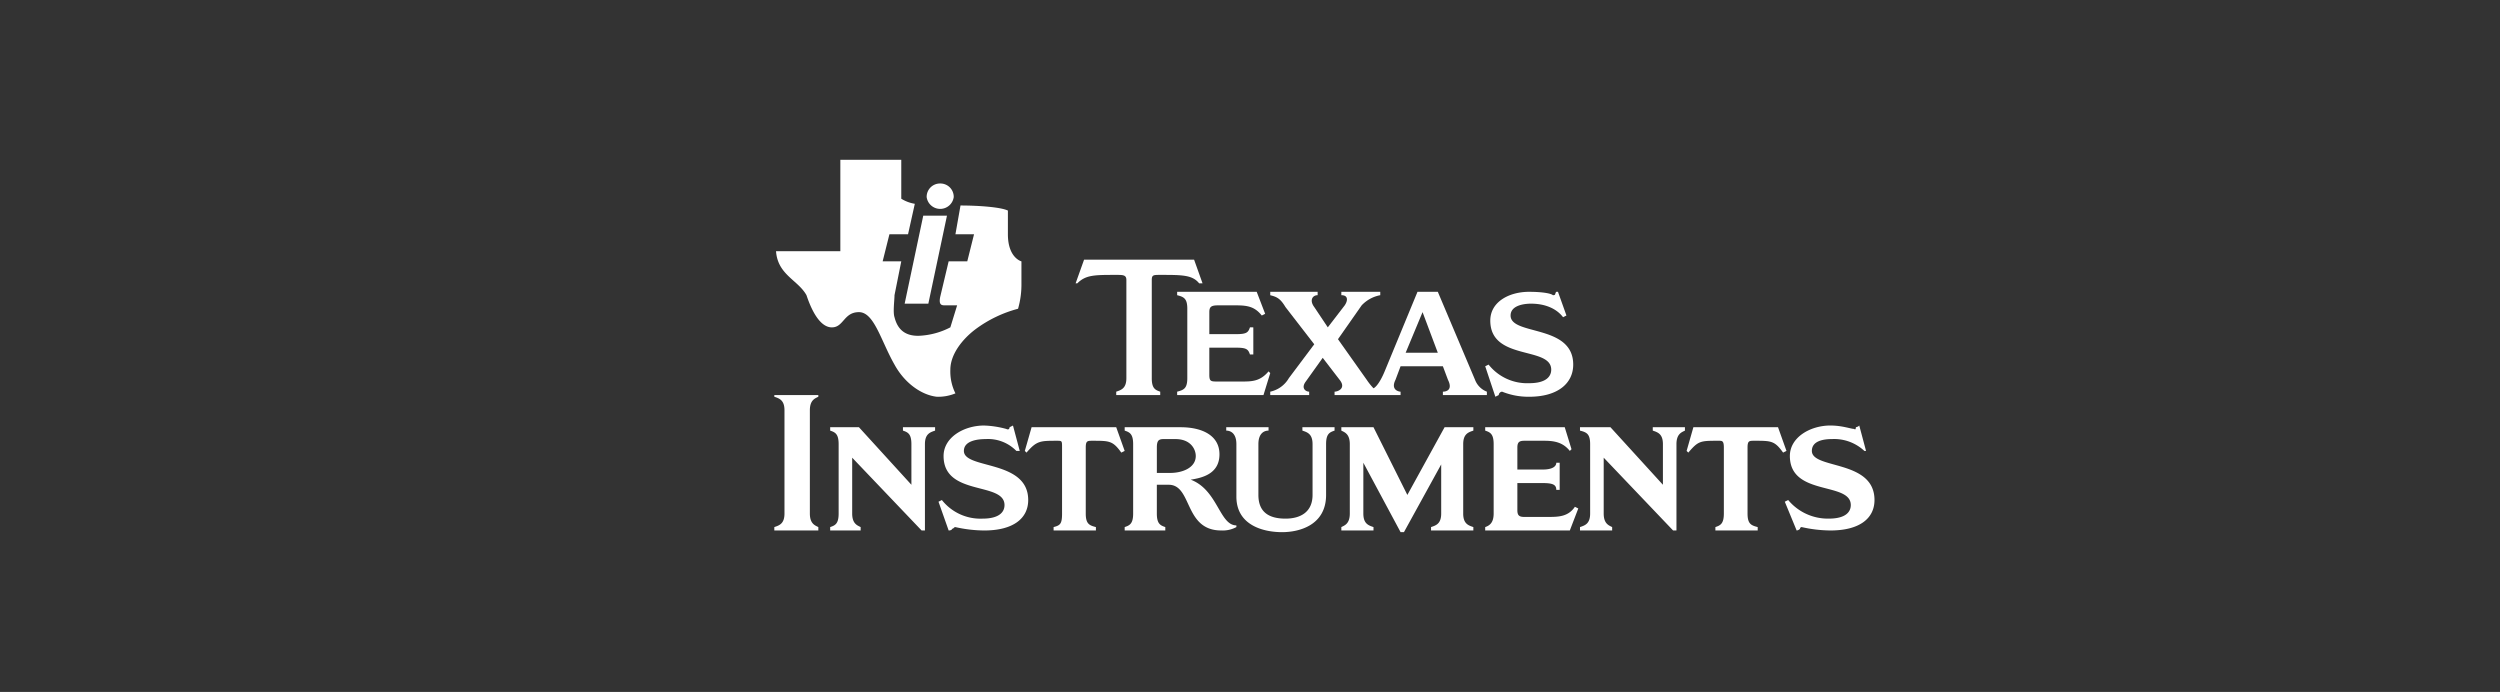
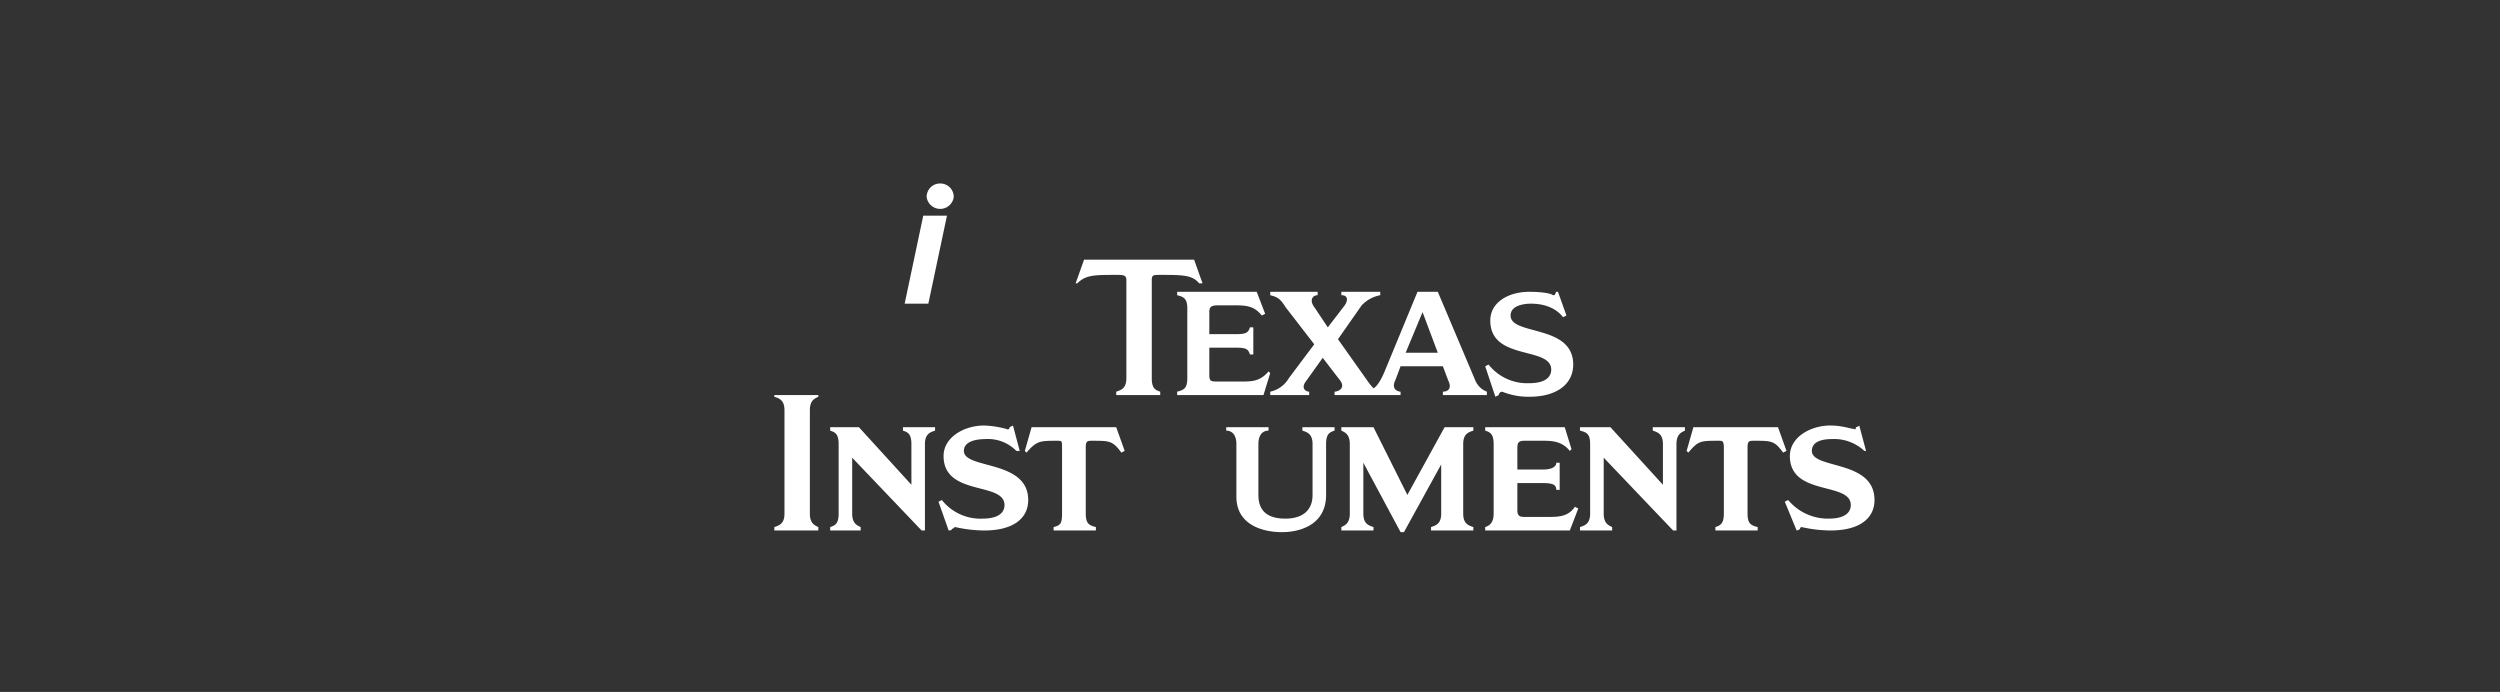
<svg xmlns="http://www.w3.org/2000/svg" width="672" height="186" viewBox="0 0 672 186">
  <rect x="0" y="0" width="672" height="186" fill="#333333" stroke="none" />
  <g id="Group_667" data-name="Group 667" transform="translate(-1204 -666)">
-     <rect id="Rectangle_479" data-name="Rectangle 479" width="672" height="186" transform="translate(1204 666)" fill="none" />
    <g id="Group_658" data-name="Group 658" transform="translate(-15.677 581.906)">
      <g id="texas-instruments-1" transform="translate(1427.814 127.048)">
-         <path id="Path_494" data-name="Path 494" d="M55.688,71.331c5.005,0,10.919.456,12.739,1.367v6.369c0,6.369,3.64,7.28,3.64,7.28v5.914a23.667,23.667,0,0,1-.909,6.825,33.584,33.584,0,0,0-11.374,5.46c-3.64,2.729-6.825,6.823-6.825,10.919a13.191,13.191,0,0,0,1.365,6.367,12.082,12.082,0,0,1-5.005.909c-4.094-.455-8.643-3.64-11.374-8.643-3.64-6.369-5.458-14.1-9.554-14.1s-4.094,4.094-7.278,4.094c-3.64,0-5.916-5.914-6.825-8.643C12.013,91.35,6.555,89.985,6.1,83.616H23.387V59.048H39.766V69.511a9.981,9.981,0,0,0,3.64,1.365l-1.82,8.189H36.581l-1.82,7.28h5.005l-1.82,9.1c0,1.365-.455,4.549,0,5.916.909,3.64,3.185,5,6.37,5a20.131,20.131,0,0,0,8.643-2.276l1.82-5.914H51.595c-.909,0-1.82,0-1.365-2.274L52.5,86.345h5.005l1.82-7.28h-5l1.362-7.734Z" transform="translate(-5.641 -59.048)" fill="#fff" fill-rule="evenodd" />
        <path id="Path_495" data-name="Path 495" d="M32.629,71.658H39L33.992,95.317H27.625l5-23.659Zm4.549-8.645a3.59,3.59,0,0,1,3.64,3.64,3.672,3.672,0,0,1-7.28,0A3.589,3.589,0,0,1,37.177,63.013Z" transform="translate(7.409 -56.644)" fill="#fff" fill-rule="evenodd" />
        <path id="Path_496" data-name="Path 496" d="M167.859,81.141c3.64,0,5.914.455,6.369.909.909,0,.455-.455.909-.909h.455l2.274,6.369-.909.456c-1.365-1.822-4.094-3.641-8.643-3.641-1.82,0-5.461.455-5.461,3.185,0,5.46,16.834,2.274,16.834,13.194,0,5-4.094,8.643-11.827,8.643a18.856,18.856,0,0,1-7.281-1.365.978.978,0,0,0-.909.909l-.909.455-2.729-8.189.909-.455a13.206,13.206,0,0,0,10.921,5c4.549,0,5.914-1.818,5.914-3.638,0-6.37-16.379-2.276-16.379-13.194,0-5,5-7.733,10.463-7.733ZM73.226,108.892v-.909c1.82-.455,2.729-.909,2.729-3.638V85.69c0-2.729-.909-3.184-2.729-3.64v-.909H94.609l2.274,5.914-.909.456c-1.82-2.276-3.64-2.731-6.825-2.731h-5c-1.82,0-2.274.455-2.274,1.82v5.916h7.278c2.731,0,3.185-.456,3.64-1.82H93.7v7.28h-.909c-.455-1.365-.909-1.82-3.64-1.82H81.871v7.28c0,1.818.455,1.818,2.274,1.818h6.369c2.729,0,5.005,0,7.28-2.729l.455.456-1.82,5.913h-23.2v0Z" transform="translate(35.056 -45.654)" fill="#fff" fill-rule="evenodd" />
        <path id="Path_497" data-name="Path 497" d="M107.272,107.606c0,2.729.909,3.184,2.274,3.638v.909H97.718v-.909c1.365-.455,2.729-.909,2.729-3.638V81.218c0-1.365-.909-1.365-2.729-1.365-5.914,0-8.189,0-10.465,2.276H86.8l2.276-6.369h29.573l2.274,6.369h-.909c-1.82-2.276-4.551-2.276-10.465-2.276-1.82,0-2.274,0-2.274,1.365v26.388Zm43.674-9.1L143.213,88.5c-1.365-2.274-2.274-2.729-4.094-3.184V84.4h12.739v.909c-1.365,0-2.274,1.365-.909,3.184l3.641,5.46,4.549-5.914c.909-1.365.909-2.729-.909-2.729V84.4h10.463v.909a9.194,9.194,0,0,0-5,2.729l-6.369,9.1,7.733,10.919a16.422,16.422,0,0,0,1.82,2.274s1.365-.455,3.184-5L178.7,84.4h5.461l10.007,23.659a5.5,5.5,0,0,0,3.184,3.184v.909H185.525v-.909c.909,0,2.729-.455,1.365-3.184l-1.365-3.64H174.149l-1.365,3.64c-1.365,2.729.909,3.184,1.365,3.184v.909H156.408v-.909c.909,0,3.184-.909,1.362-3.184l-4.549-5.914-4.549,6.369c-1.365,1.82,0,2.729.909,2.729v.909H139.117v-.909a7.62,7.62,0,0,0,5.005-3.638Zm29.117-8.643-4.549,10.919h8.647ZM8.545,116.249c0-2.726-1.365-3.184-2.731-3.64v-.455h11.83v.455c-.911.455-2.276.912-2.276,3.64V144c0,2.729,1.365,3.184,2.276,3.64v.909H5.814v-.909c1.365-.455,2.731-.909,2.731-3.64Zm37.762,32.3H45.4L26.744,128.989V144c0,2.729,1.365,3.184,2.274,3.64v.909H20.829v-.909c1.365-.455,2.274-.909,2.274-3.64V125.35c0-2.729-.909-3.184-2.274-3.64V120.8h7.733l14.1,15.467V125.35c0-2.729-.909-3.184-2.274-3.64V120.8h8.643v.909c-1.365.455-2.731.909-2.731,3.64v23.2h0ZM154.13,139c0,8.189-7.278,10.007-11.829,10.007-5,0-12.283-1.82-12.283-9.552v-14.1c0-2.729-1.365-3.64-2.729-3.64V120.8h11.374v.909c-1.365,0-2.729.909-2.729,3.64V139c0,4.549,2.729,6.369,7.278,6.369,4.1,0,7.28-1.82,7.28-6.369V125.35c0-2.729-1.365-3.184-2.731-3.64V120.8h8.647v.909c-1.369.455-2.278.909-2.278,3.64V139ZM83.157,126.259c0-1.82,0-1.82-1.365-1.82-4.549,0-5.458,0-8.189,3.184l-.455-.455,1.82-6.369H97.717l2.274,6.369-.909.455c-2.276-3.184-3.185-3.184-7.734-3.184-1.365,0-1.82,0-1.82,1.82V144c0,2.729.909,3.184,2.729,3.64v.909H80.883v-.909c1.82-.455,2.274-.909,2.274-3.64Zm-20.926-5.913a25.592,25.592,0,0,1,5.914.909c.909.455.909-.455.909-.455l.909-.455,1.82,6.823h-.909a10.63,10.63,0,0,0-8.19-3.184c-2.274,0-5.914.455-5.914,3.184,0,5,17.288,2.274,17.288,13.2,0,5-4.094,8.189-11.829,8.189a36.1,36.1,0,0,1-7.734-.909c-.455,0-.455.455-.911.455,0,.455-.909.455-.909.455l-2.731-7.733.911-.455a13.206,13.206,0,0,0,10.918,5c4.551,0,5.916-1.82,5.916-3.64,0-6.372-16.379-2.274-16.379-13.2,0-5.005,5.461-8.189,10.921-8.189ZM190.985,144c0,2.729,1.365,3.184,2.729,3.64v.909H182.341v-.909c1.365-.455,2.729-.909,2.729-3.64v-13.2l-10.01,18.2h-.909l-10.007-18.654V144c0,2.729,1.365,3.184,2.729,3.64v.909H158.23v-.909c.909-.455,2.274-.909,2.274-3.64V125.35c0-2.729-1.365-3.184-2.274-3.64V120.8h8.643l9.1,18.2,10.01-18.2h7.733v.909c-1.365.455-2.729.909-2.729,3.64V144Zm57.323,4.549H247.4l-18.65-19.564V144c0,2.729,1.365,3.184,2.274,3.64v.909h-8.647v-.909c1.365-.455,2.729-.909,2.729-3.64V125.35c0-2.729-.909-3.184-2.729-3.64V120.8h8.192l14.1,15.467V125.35c0-2.729-1.365-3.184-2.729-3.64V120.8h8.647v.909c-.909.455-2.278.909-2.278,3.64v23.2Zm-51.41,0v-.909c1.365-.455,2.274-1.365,2.274-3.64V125.35c0-2.729-.909-3.184-2.274-3.64V120.8H218.28l1.82,5.914-.455.455c-1.82-2.274-4.094-2.729-6.823-2.729h-5.458c-1.365,0-1.82.455-1.82,1.82v5.914h6.823c2.729,0,3.64-.909,3.64-1.82h.909v7.278h-.909c0-1.365-.909-1.82-3.64-1.82h-6.823v7.281c0,1.365.455,1.82,1.82,1.82h6.369c2.729,0,5.458,0,7.278-2.729l.909.455-2.274,5.914H196.9v0Zm64.151-22.293c0-1.82-.455-1.82-1.365-1.82-5,0-5.458,0-8.189,3.184l-.455-.455,1.82-6.369h22.748l2.274,6.369-.909.455c-2.274-3.184-3.184-3.184-7.736-3.184-1.365,0-1.82,0-1.82,1.82V144c0,2.729.909,3.184,2.729,3.64v.909H258.774v-.909c1.365-.455,2.274-.909,2.274-3.64Zm28.662-5.913c3.184,0,5.458.909,6.369.909.458.455.458-.455.458-.455a1.587,1.587,0,0,0,.909-.455l1.82,6.823h-.455a11.87,11.87,0,0,0-8.647-3.184c-2.274,0-5.458.455-5.458,3.184,0,5,16.834,2.274,16.834,13.2,0,5-4.094,8.189-11.83,8.189a36.1,36.1,0,0,1-7.733-.909.445.445,0,0,0-.455.455,1.408,1.408,0,0,1-.909.455l-3.184-7.733.909-.455a13.883,13.883,0,0,0,10.918,5c4.549,0,5.914-1.82,5.914-3.64,0-6.372-16.376-2.274-16.376-13.2,0-5.005,5.455-8.189,10.915-8.189Z" transform="translate(-5.814 -48.916)" fill="#fff" fill-rule="evenodd" />
-         <path id="Path_498" data-name="Path 498" d="M79.459,103.8c5.914,0,10.465,2.274,10.465,7.278,0,5.458-5.005,6.369-7.734,6.823,7.28,2.729,7.734,12.285,12.283,12.285v.455a7.693,7.693,0,0,1-4.094.909c-10.009,0-7.734-12.285-14.1-12.285H73.09V127c0,2.729.909,3.184,2.274,3.64v.909H64.445v-.909c1.365-.455,2.276-.909,2.276-3.64V108.349c0-2.729-.909-3.184-2.276-3.64V103.8H79.459ZM73.09,116.083h3.64c3.184,0,6.823-1.365,6.823-4.549,0-1.82-1.364-4.549-5.458-4.549H74.91c-1.364,0-1.818.455-1.818,2.274v6.823Z" transform="translate(29.732 -31.916)" fill="#fff" fill-rule="evenodd" />
      </g>
    </g>
  </g>
</svg>